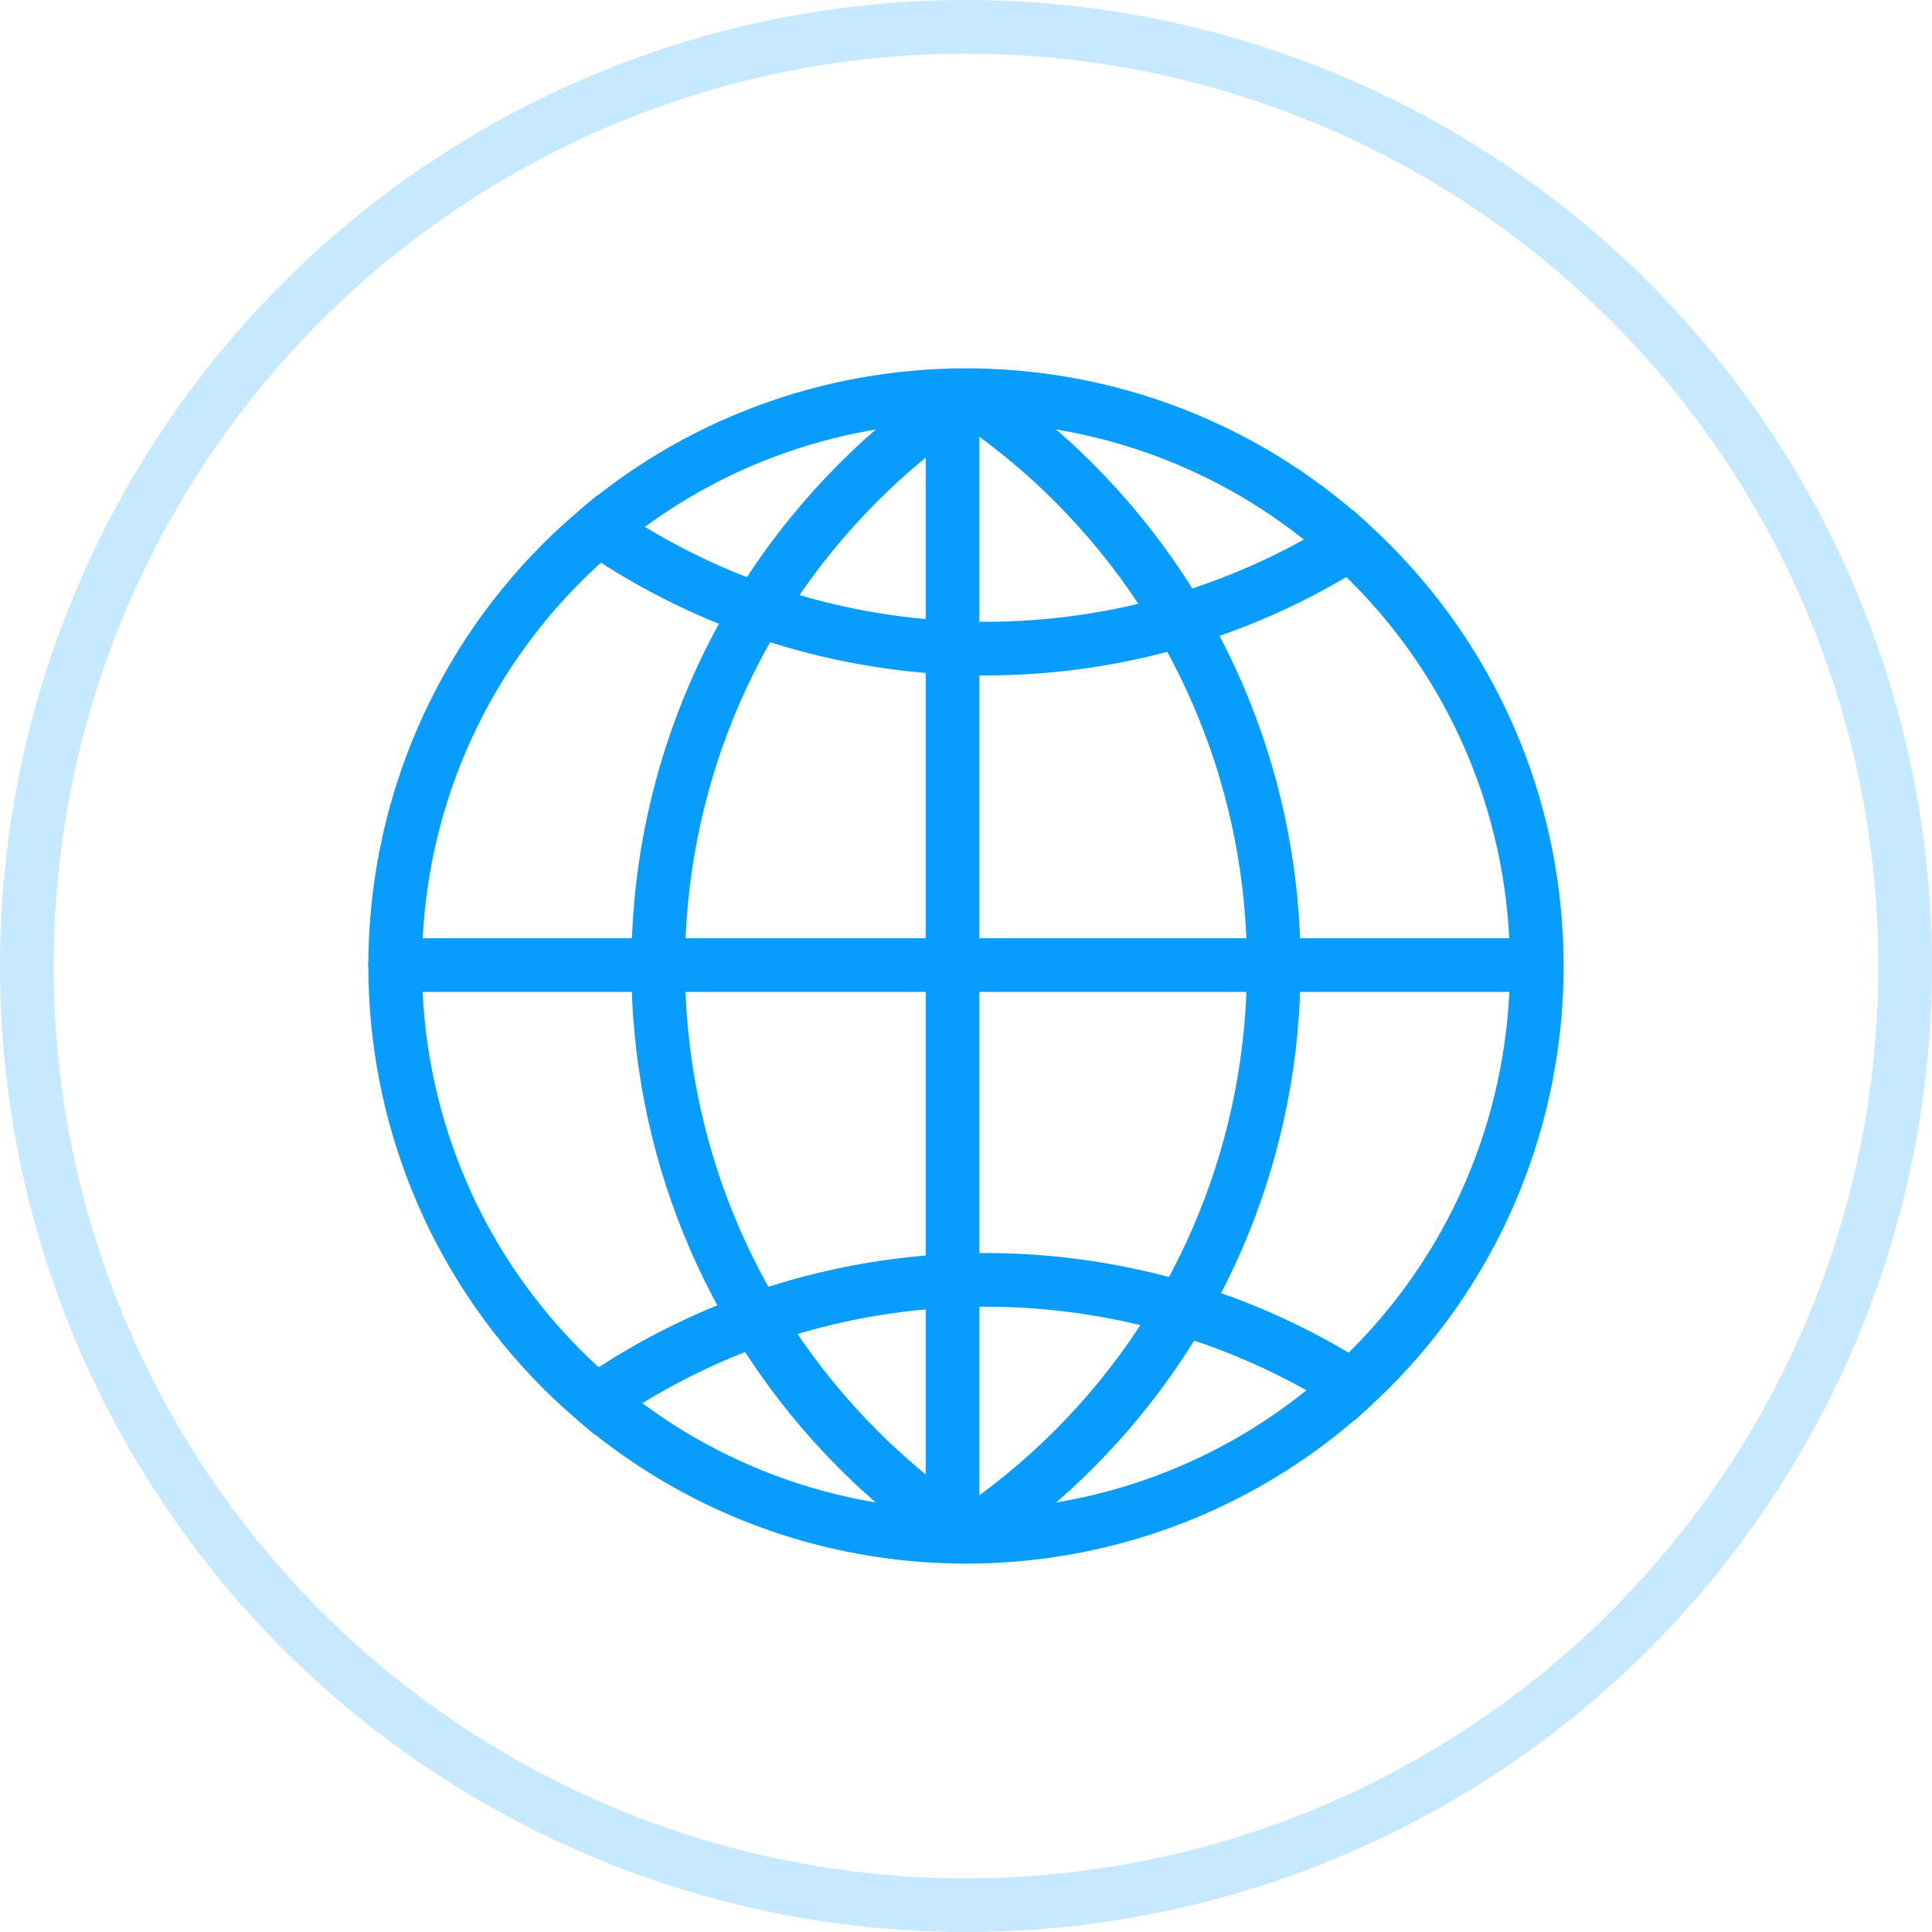
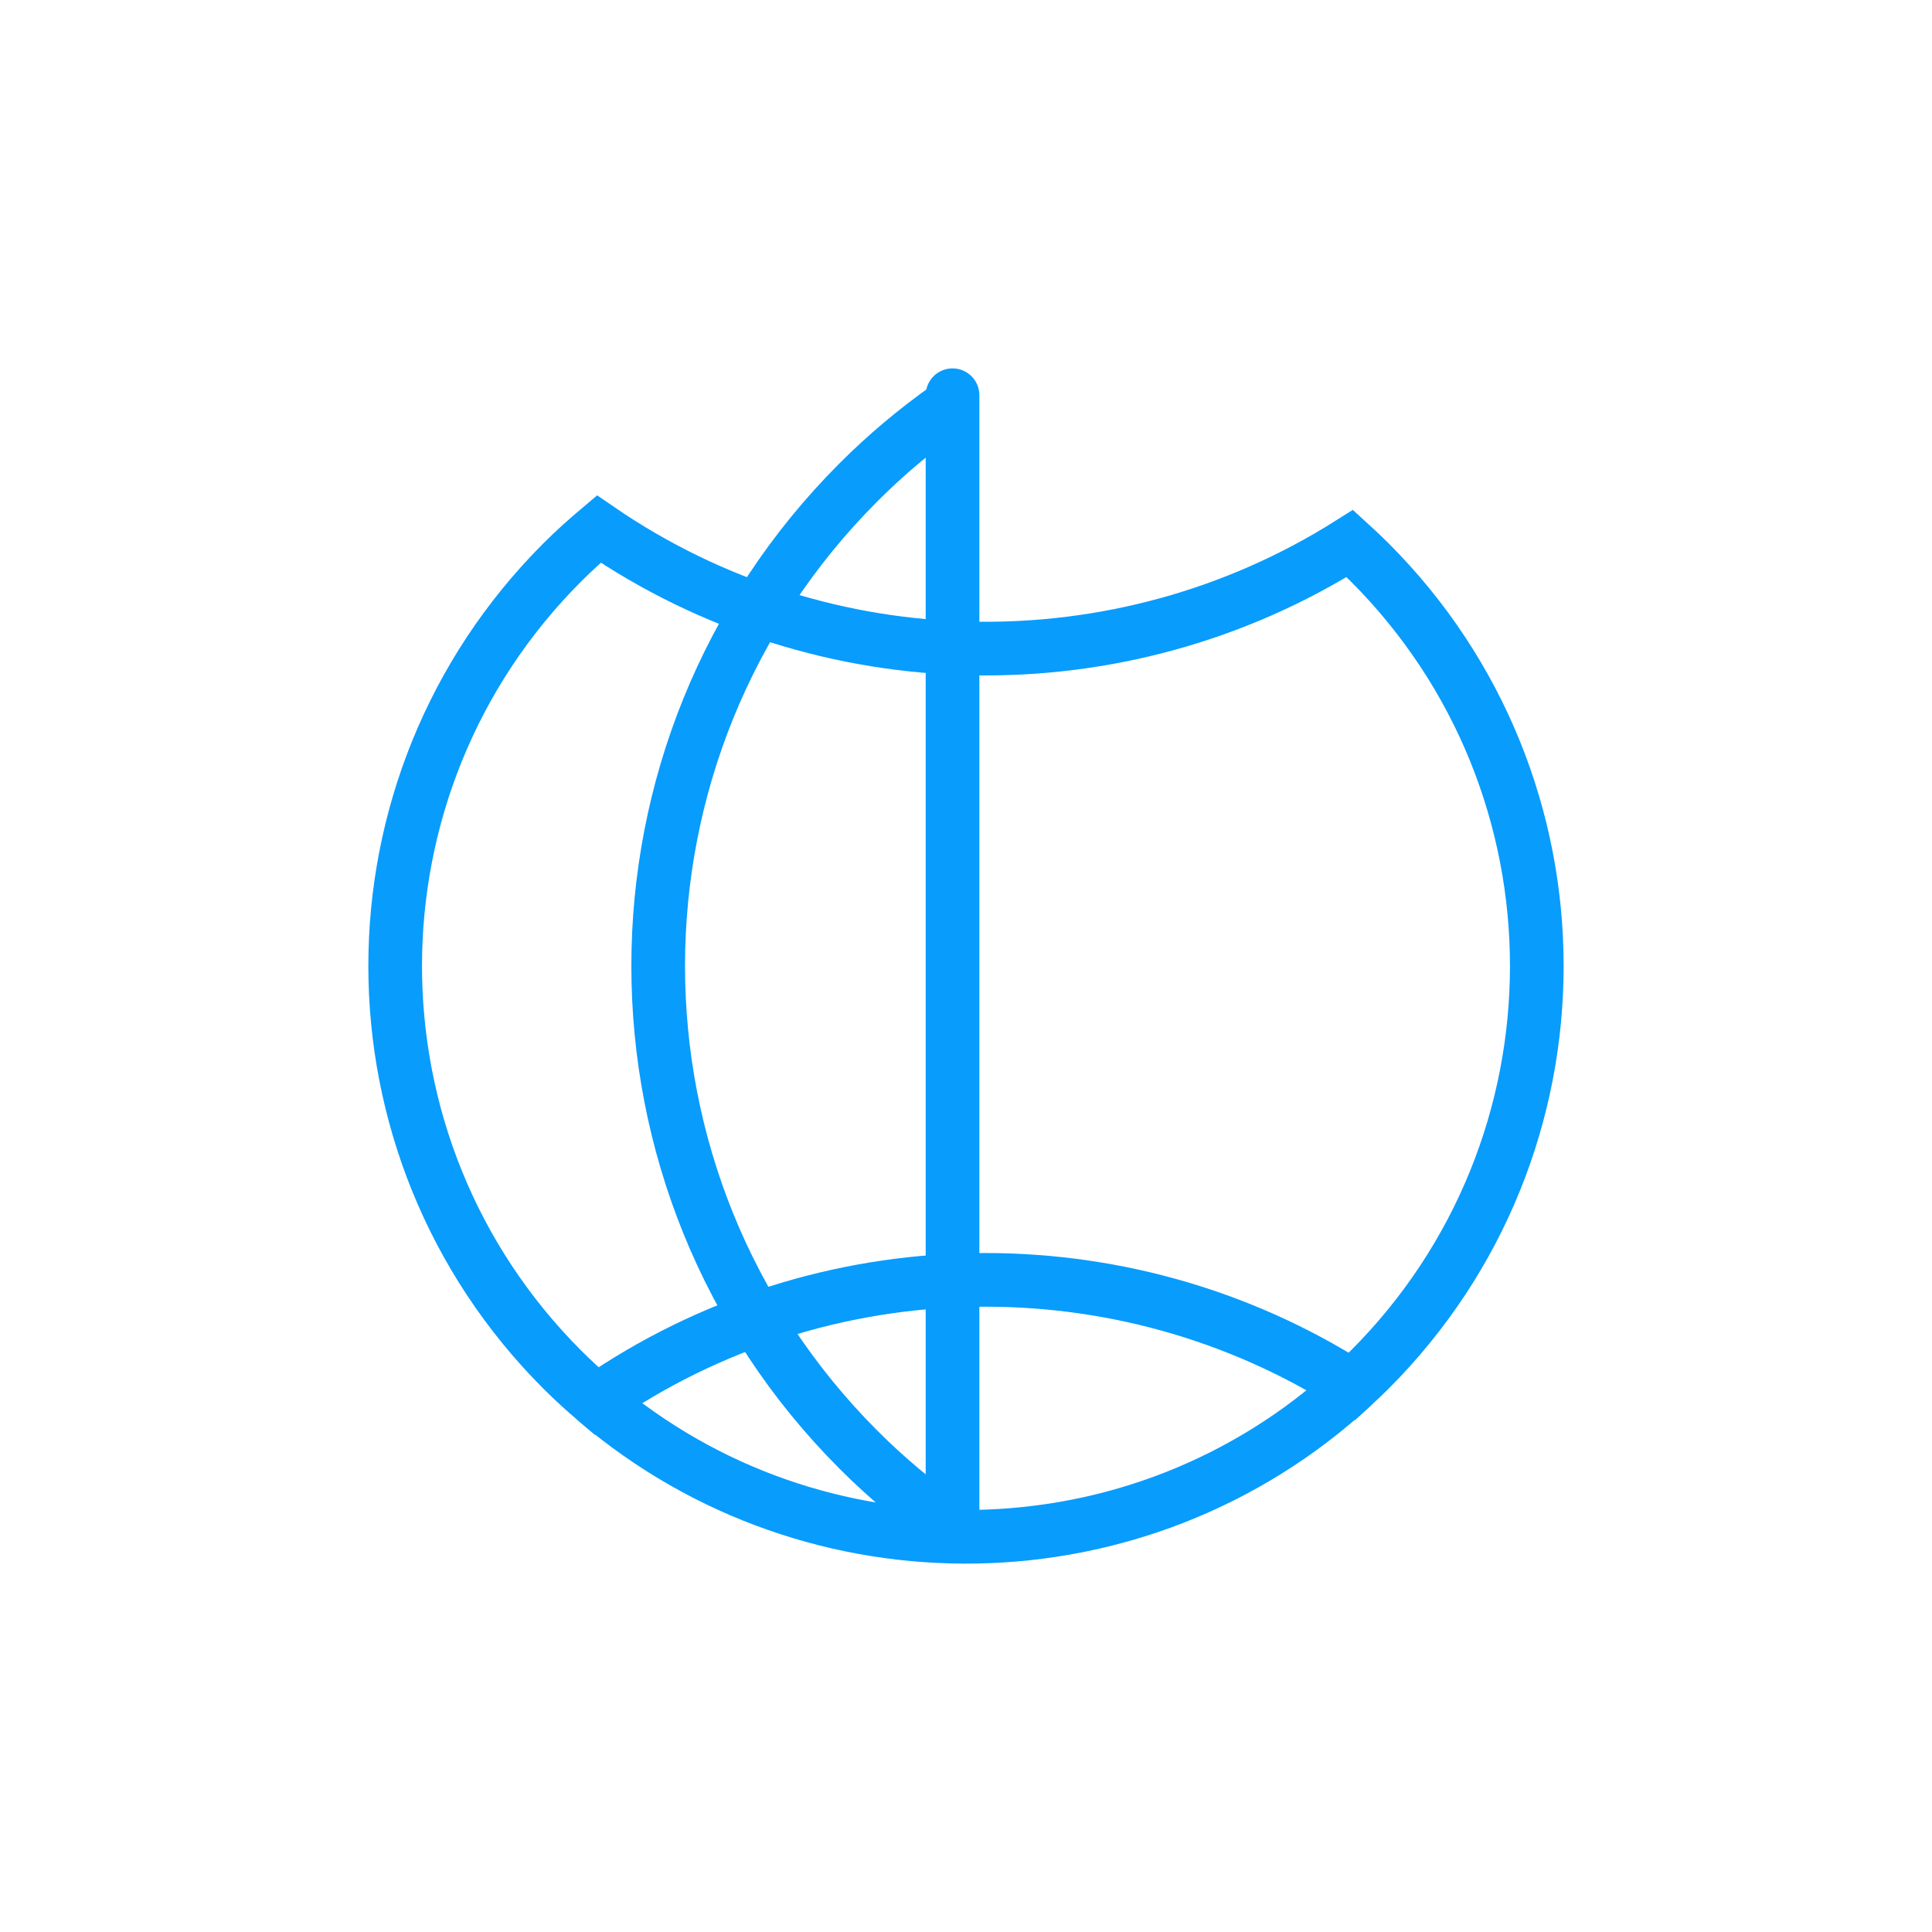
<svg xmlns="http://www.w3.org/2000/svg" width="72px" height="72px" viewBox="0 0 72 72" version="1.1">
  <title>全球覆盖</title>
  <g id="页面-1" stroke="none" stroke-width="1" fill="none" fill-rule="evenodd">
    <g id="通用模块2" transform="translate(-404, -6450)" stroke-width="2">
      <g id="编组-27" transform="translate(361, 6410)">
        <g id="全球覆盖" transform="translate(43, 40)">
-           <circle id="椭圆形" stroke="#C7E9FF" cx="36" cy="36" r="35" />
          <g id="编组" transform="translate(14.727, 14.727)" stroke="#089CFD" stroke-linecap="round">
            <line x1="20.771" y1="0.002" x2="20.771" y2="42.477" id="Stroke-1" />
-             <line x1="0" y1="21.239" x2="42.457" y2="21.239" id="Stroke-3" />
            <path d="M20.553,0.475 C19.402,1.293 18.3,2.212 17.269,3.244 C7.313,13.201 7.313,29.346 17.269,39.303 C18.3,40.335 19.402,41.254 20.553,42.072" id="Stroke-5" />
-             <path d="M7.589,4.988 C15.691,-1.837 27.682,-1.659 35.578,5.527" id="Stroke-7" />
            <path d="M35.578,5.527 C27.027,10.925 15.973,10.745 7.589,4.989 C7.124,5.381 6.669,5.79 6.231,6.228 C-2.077,14.537 -2.077,28.009 6.231,36.318 C6.642,36.73 7.069,37.115 7.504,37.485 C15.926,31.653 27.07,31.47 35.662,36.939 C35.882,36.737 36.101,36.532 36.315,36.318 C44.622,28.009 44.622,14.537 36.315,6.228 C36.074,5.987 35.827,5.754 35.578,5.527 Z" id="Stroke-9" />
            <path d="M7.505,37.485 C15.636,44.408 27.74,44.228 35.662,36.939" id="Stroke-11" />
-             <path d="M21.993,0.475 C23.144,1.293 24.245,2.212 25.277,3.244 C35.233,13.201 35.233,29.346 25.277,39.303 C24.245,40.335 23.144,41.254 21.993,42.072" id="Stroke-13" />
          </g>
        </g>
      </g>
    </g>
  </g>
</svg>